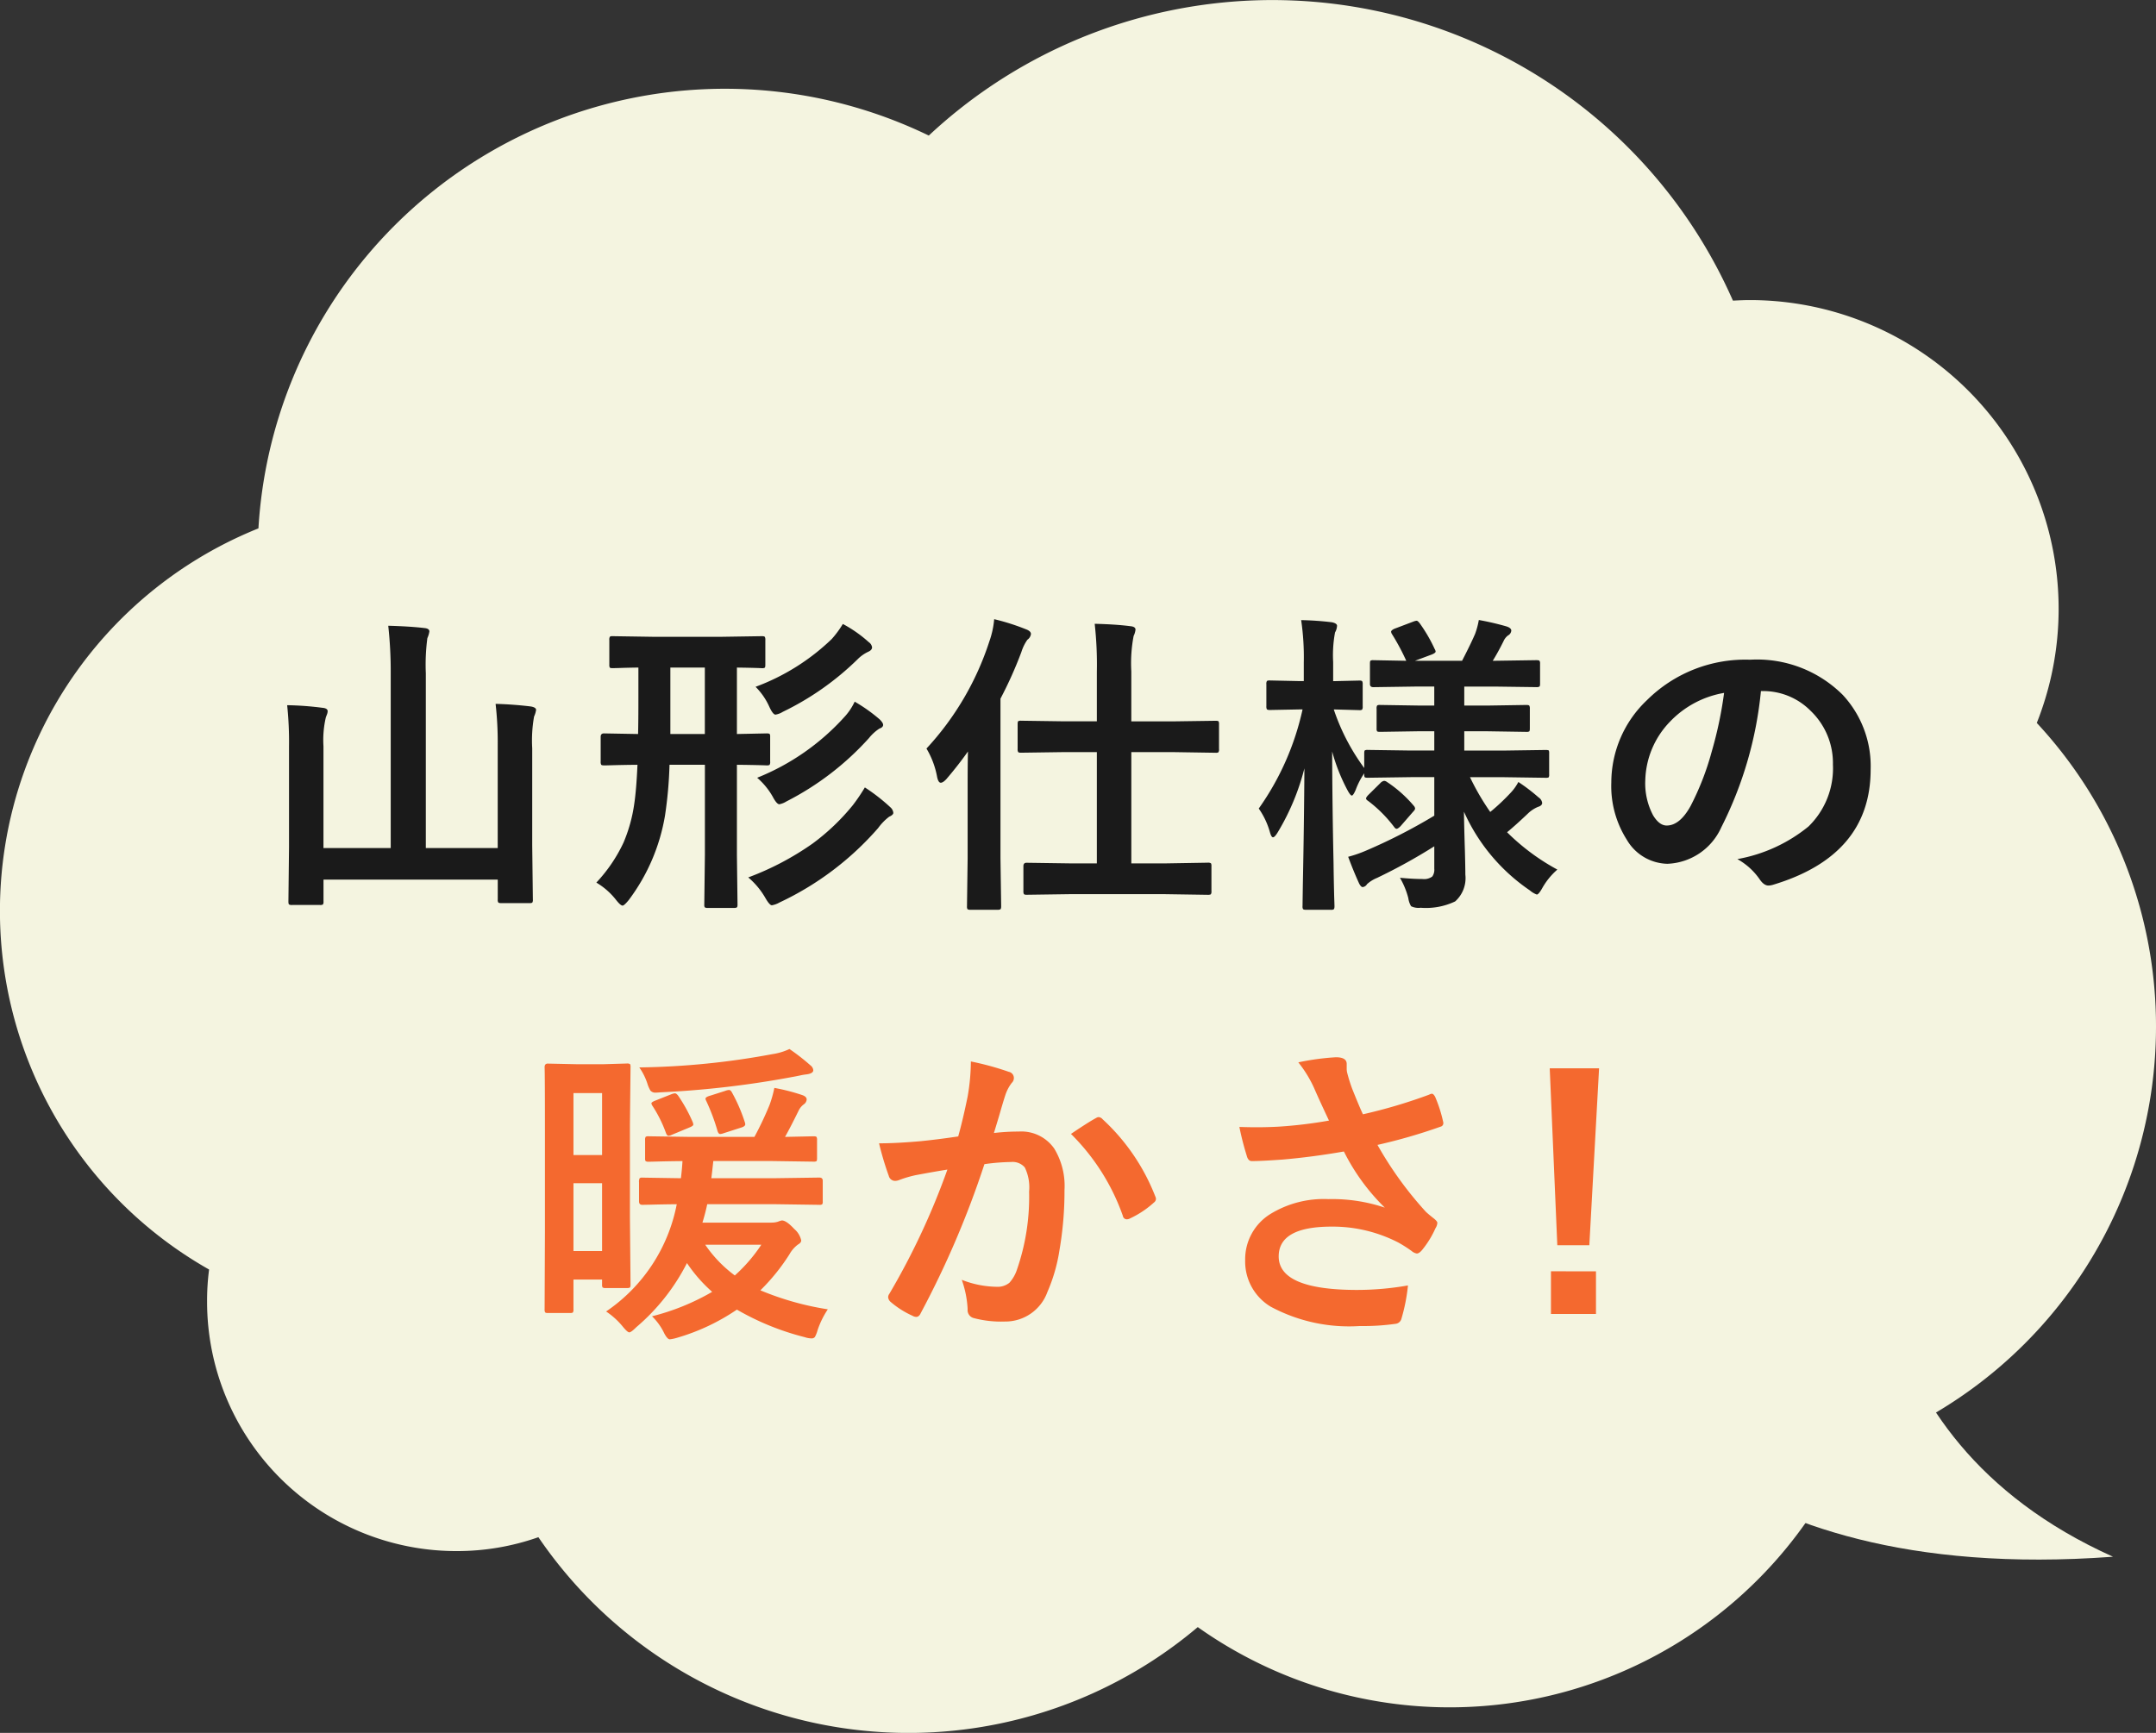
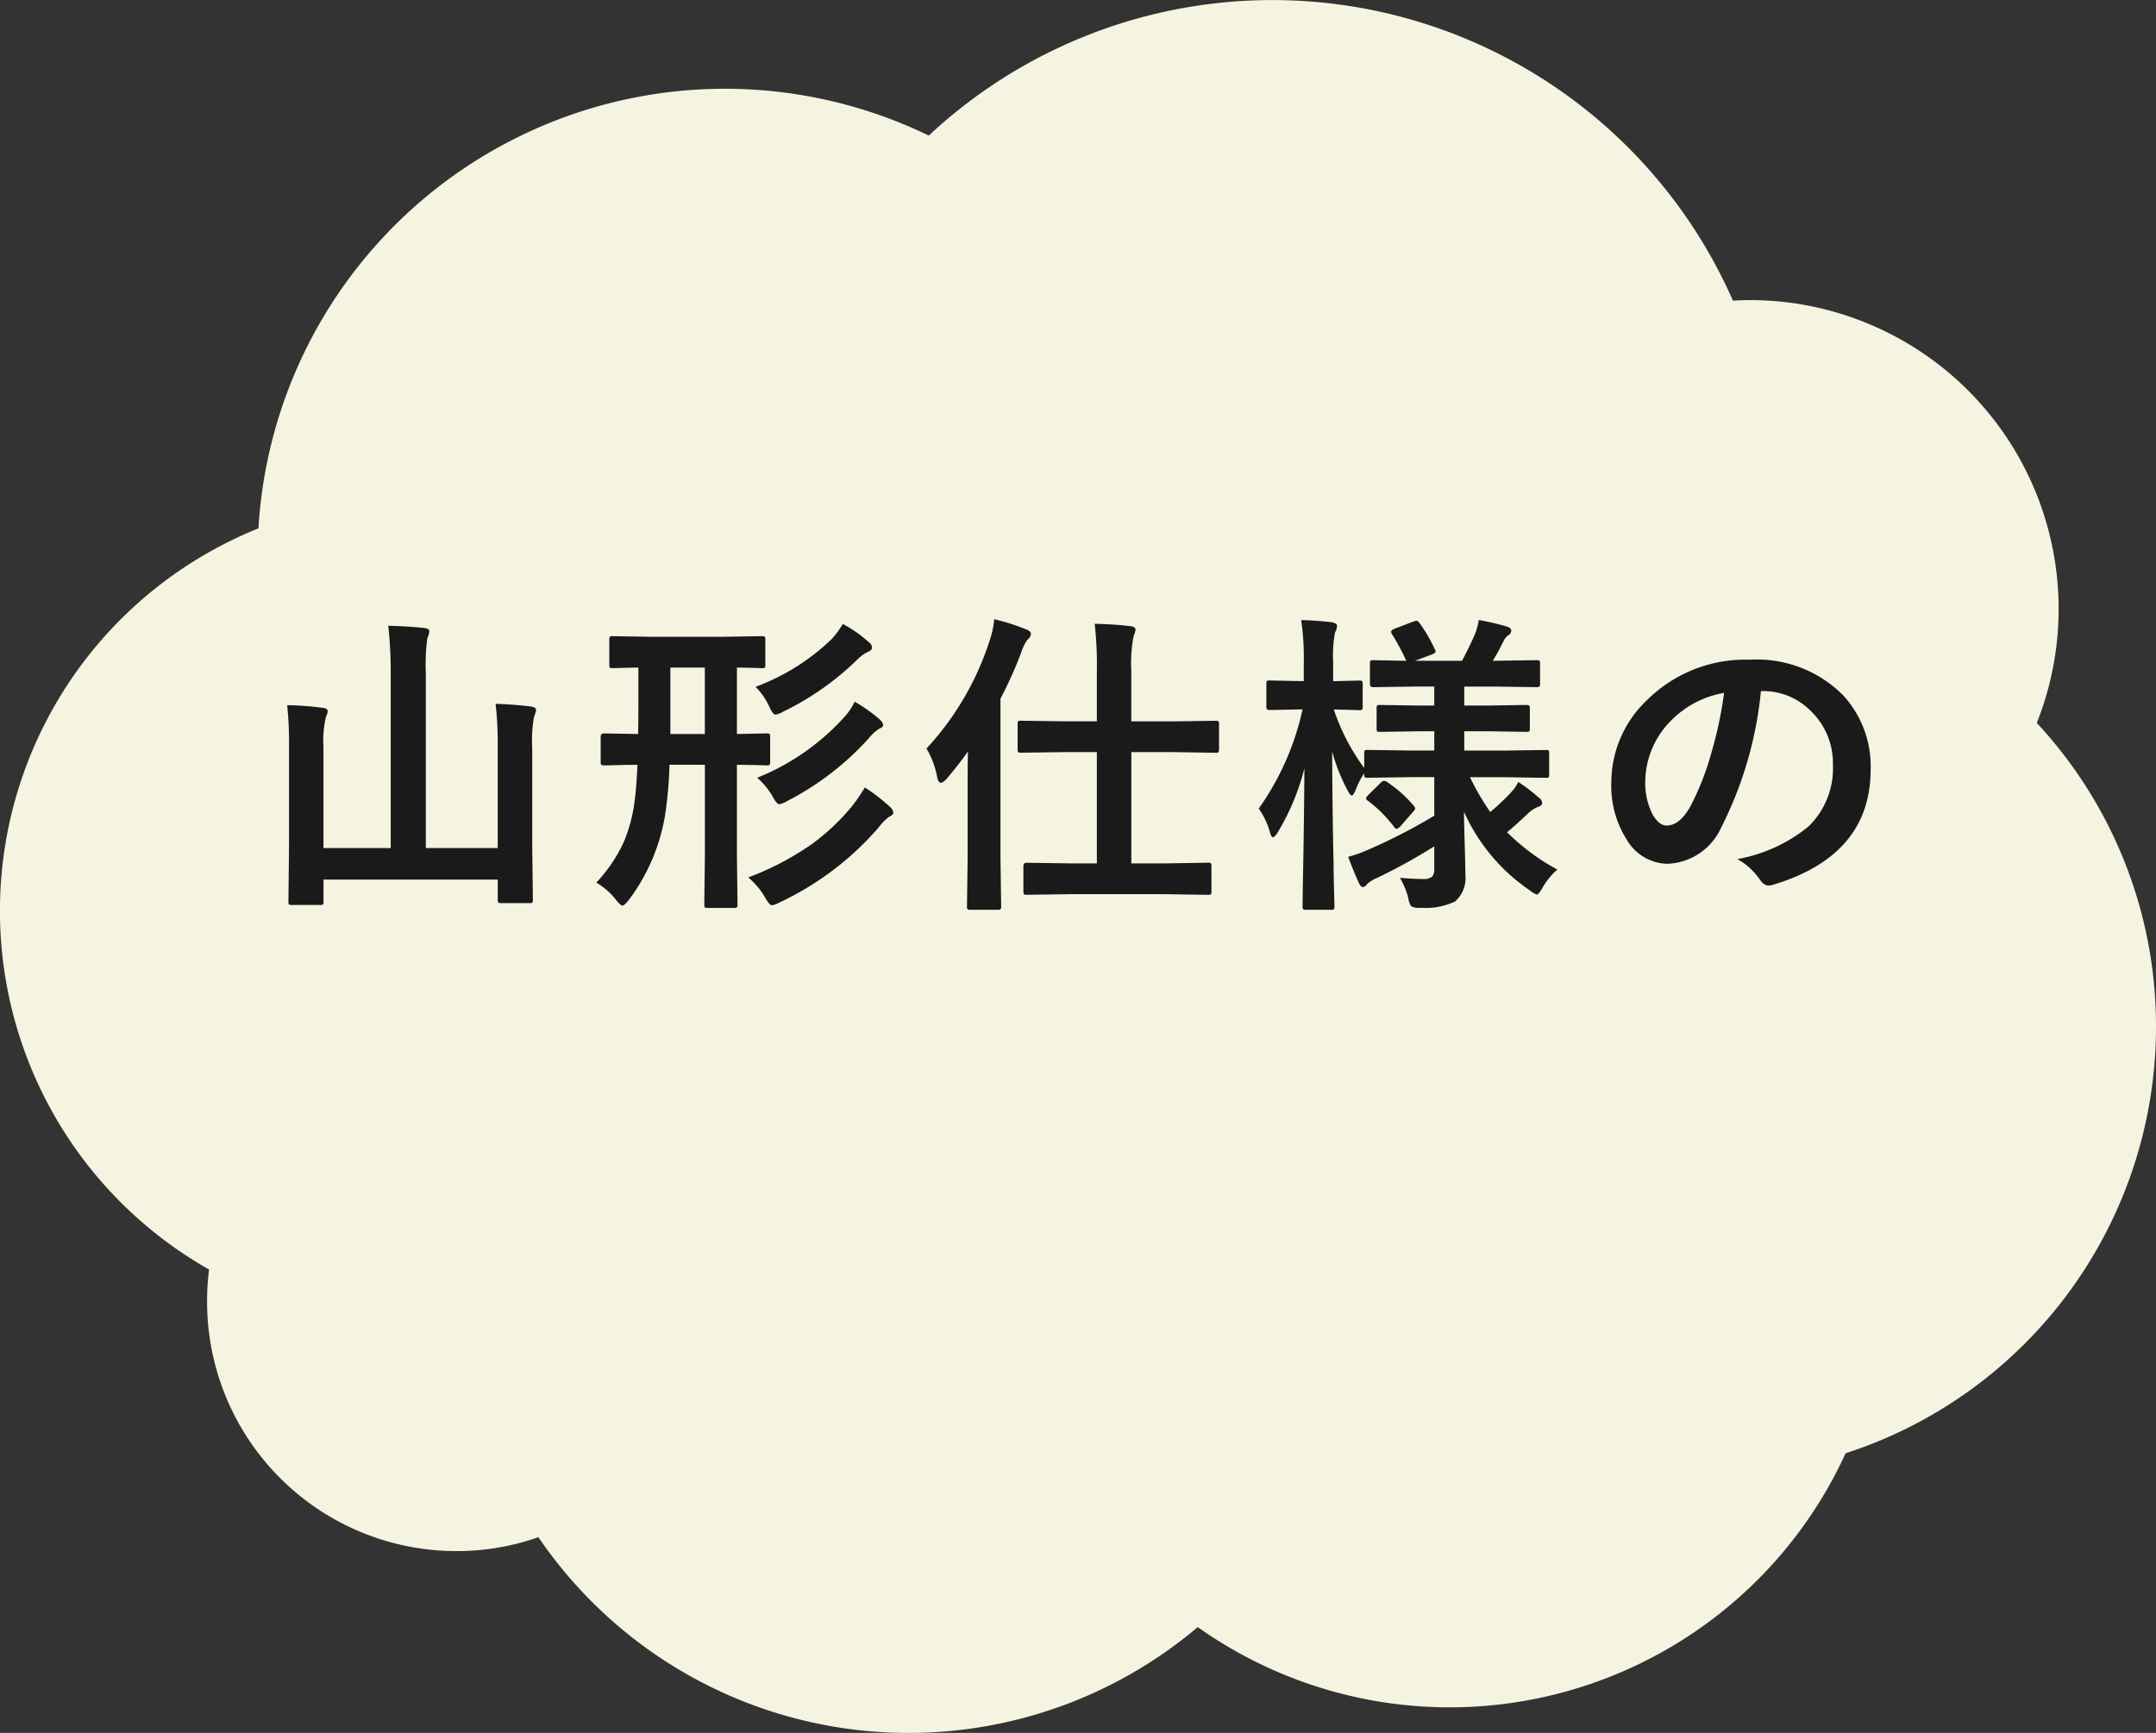
<svg xmlns="http://www.w3.org/2000/svg" width="115.75" height="93.057" viewBox="0 0 115.75 93.057">
  <rect x="0" y="0" width="115.75" height="93.057" fill="#333333" stroke="none" />
  <g id="グループ_50304" data-name="グループ 50304" transform="translate(-728.25 -789.473)">
    <g id="グループ_50235" data-name="グループ 50235" transform="translate(728.25 789.473)">
      <path id="パス_77815" data-name="パス 77815" d="M115.75,55.149a23.909,23.909,0,0,0-6.4-16.327,16.583,16.583,0,0,0-15.4-22.708c-.3,0-.609.015-.914.03A27.013,27.013,0,0,0,49.864,7.28,25.088,25.088,0,0,0,13.875,28.374a22.136,22.136,0,0,0-2.65,39.8,12.965,12.965,0,0,0-.107,1.736A13.387,13.387,0,0,0,24.505,83.294a13.157,13.157,0,0,0,4.4-.746,24.045,24.045,0,0,0,35.4,4.828A23.382,23.382,0,0,0,99.088,78.04,24.07,24.07,0,0,0,115.75,55.149Z" fill="#f4f4e0" />
    </g>
    <path id="パス_77888" data-name="パス 77888" d="M-31.143-9.729q.955.025,1.9.141.274.05.274.183a1.335,1.335,0,0,1-.108.357,7.318,7.318,0,0,0-.1,1.7v5.2L-29.142.78a.263.263,0,0,1-.033.166.286.286,0,0,1-.149.025h-1.519q-.133,0-.158-.042A.259.259,0,0,1-31.027.78V-.291h-9.355V.88a.263.263,0,0,1-.033.166.31.31,0,0,1-.158.025h-1.494a.293.293,0,0,1-.166-.029q-.033-.029-.033-.162l.033-2.938v-5.4a18.893,18.893,0,0,0-.1-2.2,16.761,16.761,0,0,1,1.9.141q.274.025.274.183a.527.527,0,0,1-.042.183q-.05.133-.058.158a5.377,5.377,0,0,0-.125,1.536v5.47h3.611v-9.347a22.537,22.537,0,0,0-.133-2.59q1.2.033,1.951.125.257.025.257.183a1.335,1.335,0,0,1-.108.357,10.818,10.818,0,0,0-.083,1.884v9.388h3.86V-7.521A18.1,18.1,0,0,0-31.143-9.729Zm5.407,9.6a8.227,8.227,0,0,0,1.461-2.15A8.232,8.232,0,0,0-23.7-4.35q.116-.78.174-2.108-.789.008-1.386.025l-.315.008h-.1q-.125,0-.149-.042a.335.335,0,0,1-.025-.166V-7.96q0-.183.174-.183l1.834.033q.017-.631.017-2.025v-1.544q-.6.008-1.054.025l-.324.008q-.133,0-.158-.033a.286.286,0,0,1-.025-.149v-1.328a.3.3,0,0,1,.033-.183.286.286,0,0,1,.149-.025l2.142.033h3.727l2.142-.033q.133,0,.158.042a.335.335,0,0,1,.025.166v1.328q0,.133-.033.158a.286.286,0,0,1-.149.025l-.174-.008q-.523-.017-1.17-.025V-8.11l1.594-.033q.141,0,.166.033a.286.286,0,0,1,.025.149v1.328a.3.3,0,0,1-.033.183.31.31,0,0,1-.158.025l-.208-.008q-.623-.017-1.386-.025V-1.61l.033,2.665q0,.125-.042.149a.335.335,0,0,1-.166.025h-1.378a.282.282,0,0,1-.174-.033.263.263,0,0,1-.025-.141l.033-2.665V-6.458h-1.9a22.1,22.1,0,0,1-.241,2.723A10.412,10.412,0,0,1-24,.813q-.241.291-.324.291-.108,0-.34-.291A3.8,3.8,0,0,0-25.736-.133ZM-21.76-8.11h1.851v-3.569H-21.76Zm4.184,7.7a15.239,15.239,0,0,0,3.453-1.818,11.8,11.8,0,0,0,2.158-2.059,9.789,9.789,0,0,0,.647-.955A9.967,9.967,0,0,1-9.939-4.167a.447.447,0,0,1,.149.291q0,.108-.224.208a2.88,2.88,0,0,0-.589.606,16.062,16.062,0,0,1-5.3,4,1.266,1.266,0,0,1-.407.149q-.125,0-.357-.407A4.141,4.141,0,0,0-17.576-.407Zm5.711-9.438a8.743,8.743,0,0,1,1.345.955q.183.183.183.291,0,.133-.2.2a2.4,2.4,0,0,0-.564.515,15.335,15.335,0,0,1-4.433,3.4,1.1,1.1,0,0,1-.374.149q-.141,0-.357-.407A3.818,3.818,0,0,0-17.1-5.761a12.643,12.643,0,0,0,4.682-3.262A3.217,3.217,0,0,0-11.865-9.845ZM-12.5-14.02a7,7,0,0,1,1.395.979.4.4,0,0,1,.174.274q0,.149-.208.241a2.018,2.018,0,0,0-.573.407A15.148,15.148,0,0,1-15.725-9.3a1.066,1.066,0,0,1-.39.149q-.141,0-.34-.44a3.578,3.578,0,0,0-.73-1.054A11.789,11.789,0,0,0-13.1-13.207,5.3,5.3,0,0,0-12.5-14.02ZM-.324.49-2.64.523q-.116,0-.141-.042A.31.31,0,0,1-2.806.324V-1.013q0-.183.166-.183l2.316.033H1.137V-7.139H-.6l-2.333.033q-.133,0-.158-.042a.335.335,0,0,1-.025-.166V-8.641q0-.133.033-.158a.286.286,0,0,1,.149-.025L-.6-8.791H1.137v-2.648a19.7,19.7,0,0,0-.116-2.59Q2.183-14,2.938-13.9q.274.025.274.183a1,1,0,0,1-.1.34,7.765,7.765,0,0,0-.125,1.9v2.689H5.18l2.333-.033q.133,0,.158.033a.286.286,0,0,1,.025.149v1.328a.3.3,0,0,1-.033.183.286.286,0,0,1-.149.025L5.18-7.139H2.988v5.977h1.8L7.081-1.2a.3.3,0,0,1,.183.033.286.286,0,0,1,.025.149V.324A.282.282,0,0,1,7.255.5a.393.393,0,0,1-.174.025L4.79.49ZM-8.01-7.33A15.482,15.482,0,0,0-4.632-13.09a4.75,4.75,0,0,0,.257-1.187,12.082,12.082,0,0,1,1.7.54q.274.1.274.257a.446.446,0,0,1-.191.307,2.378,2.378,0,0,0-.324.664,21.7,21.7,0,0,1-1.121,2.5v8.566L-4,1.137q0,.133-.042.166a.335.335,0,0,1-.166.025H-5.636a.282.282,0,0,1-.174-.033.31.31,0,0,1-.025-.158L-5.8-1.444v-3.91q0-1.187.017-1.818-.515.73-1.154,1.478-.183.2-.307.2t-.191-.291A4.562,4.562,0,0,0-8.01-7.33Zm26,1.536-2.308.033q-.141,0-.166-.033a.286.286,0,0,1-.025-.149V-6a4.107,4.107,0,0,0-.457.888q-.133.307-.208.307T14.6-5.08a9.926,9.926,0,0,1-.83-2.092q.008,2.864.075,6.01.008.706.033,1.76.017.481.017.54,0,.133-.042.166a.259.259,0,0,1-.149.025H12.363q-.133,0-.158-.042a.259.259,0,0,1-.025-.149q0-.025.017-1.17.066-3.354.083-6.234a12.648,12.648,0,0,1-1.428,3.428q-.166.274-.257.274t-.166-.274a4.188,4.188,0,0,0-.6-1.27A14.577,14.577,0,0,0,12.181-9.43H11.99L10.429-9.4q-.133,0-.166-.042a.335.335,0,0,1-.025-.166v-1.17a.3.3,0,0,1,.033-.183.31.31,0,0,1,.158-.025l1.561.033h.257v-1a13.63,13.63,0,0,0-.141-2.274,16.419,16.419,0,0,1,1.652.116q.274.058.274.191a.8.8,0,0,1-.108.357,6.678,6.678,0,0,0-.1,1.594v1.021l1.411-.033q.125,0,.149.042a.335.335,0,0,1,.025.166V-9.6a.3.3,0,0,1-.033.183.263.263,0,0,1-.141.025L13.857-9.43a11.349,11.349,0,0,0,1.635,3.146v-.789q0-.133.033-.158a.31.31,0,0,1,.158-.025l2.308.033h1.262V-8.259h-.789l-2.125.033q-.133,0-.158-.033a.286.286,0,0,1-.025-.149V-9.463a.3.3,0,0,1,.033-.183.286.286,0,0,1,.149-.025l2.125.033h.789v-1.021H18.232l-2.25.033q-.183,0-.183-.166v-1.1q0-.133.033-.158a.286.286,0,0,1,.149-.025l1.768.033a12.178,12.178,0,0,0-.764-1.428.284.284,0,0,1-.05-.133q0-.075.174-.158l1.029-.39a.679.679,0,0,1,.166-.042q.058,0,.158.125a8.218,8.218,0,0,1,.813,1.395.332.332,0,0,1,.05.133q0,.075-.2.158l-.913.34h2.532q.465-.9.7-1.444a4.211,4.211,0,0,0,.2-.747,14.934,14.934,0,0,1,1.469.34q.274.083.274.232a.321.321,0,0,1-.174.257.757.757,0,0,0-.241.307q-.315.631-.581,1.054H22.5l2.225-.033q.149,0,.174.033a.226.226,0,0,1,.033.149v1.1q0,.116-.042.141a.335.335,0,0,1-.166.025L22.5-10.658H20.863v1.021h1.212L24.2-9.67q.133,0,.158.042a.335.335,0,0,1,.025.166v1.054q0,.133-.033.158a.286.286,0,0,1-.149.025l-2.125-.033H20.863v1.038h2.075l2.291-.033q.149,0,.174.033a.372.372,0,0,1,.017.149v1.129a.282.282,0,0,1-.025.158.306.306,0,0,1-.166.025l-2.291-.033H21.17a13.1,13.1,0,0,0,1.087,1.868,11.165,11.165,0,0,0,1.087-1.021,2.587,2.587,0,0,0,.423-.589,9.77,9.77,0,0,1,1.087.83.42.42,0,0,1,.191.291q0,.149-.224.216a1.726,1.726,0,0,0-.506.324q-.689.656-1.154,1.038A11.77,11.77,0,0,0,25.86-.83a3.747,3.747,0,0,0-.813,1q-.191.34-.291.34a1.21,1.21,0,0,1-.374-.224,10.062,10.062,0,0,1-3.536-4.225q.008.73.05,2.067.025.938.025,1.312A1.676,1.676,0,0,1,20.373.88a3.652,3.652,0,0,1-1.851.34.91.91,0,0,1-.515-.083A1.18,1.18,0,0,1,17.858.7,4.335,4.335,0,0,0,17.41-.39q.7.066,1.212.066a.734.734,0,0,0,.523-.133.629.629,0,0,0,.108-.423v-1.2a29.965,29.965,0,0,1-3.08,1.7,1.835,1.835,0,0,0-.531.332.312.312,0,0,1-.232.158q-.091,0-.191-.191-.307-.672-.589-1.436a6.685,6.685,0,0,0,.979-.34,29.577,29.577,0,0,0,3.644-1.868V-5.794Zm-2.3,1.27q-.1-.066-.1-.125t.116-.183l.647-.639a.371.371,0,0,1,.208-.125.3.3,0,0,1,.149.058A6.769,6.769,0,0,1,18.157-4.25a.246.246,0,0,1,.066.141q0,.066-.116.183l-.664.764q-.141.141-.216.141-.058,0-.125-.091A7.1,7.1,0,0,0,15.692-4.524Zm21.1-5.894A20.566,20.566,0,0,1,34.662-3.1a3.305,3.305,0,0,1-2.9,1.959,2.589,2.589,0,0,1-2.175-1.295,5.366,5.366,0,0,1-.83-3.071,6.1,6.1,0,0,1,1.917-4.424A7.489,7.489,0,0,1,36.206-12.1a6.514,6.514,0,0,1,4.98,1.893,5.621,5.621,0,0,1,1.494,4q0,4.615-5.238,6.192a.965.965,0,0,1-.249.042q-.249,0-.481-.349a3.554,3.554,0,0,0-1.187-1.071,8.356,8.356,0,0,0,3.818-1.751,4.357,4.357,0,0,0,1.312-3.329,3.877,3.877,0,0,0-1.187-2.872,3.575,3.575,0,0,0-2.615-1.071Zm-1.976.1a5.225,5.225,0,0,0-2.905,1.544,4.686,4.686,0,0,0-1.328,3.146A3.669,3.669,0,0,0,31-3.744q.332.548.73.548.7,0,1.278-1.038a14.579,14.579,0,0,0,1.137-2.922A21.369,21.369,0,0,0,34.812-10.318Z" transform="translate(786 837)" fill="#1a1a1a" />
-     <path id="パス_77889" data-name="パス 77889" d="M-25.21-.1A9.02,9.02,0,0,0-21.417-5.86q-.805.008-1.428.025l-.423.008q-.174,0-.174-.183V-7.031a.416.416,0,0,1,.033-.224.209.209,0,0,1,.141-.033l2.075.033q.066-.564.083-.921-.8.008-1.4.025l-.315.008h-.1a.263.263,0,0,1-.166-.033.286.286,0,0,1-.025-.149V-9.3a.3.3,0,0,1,.033-.183.31.31,0,0,1,.158-.025l2.241.033h3.437a17.815,17.815,0,0,0,.813-1.718,6.331,6.331,0,0,0,.257-.913,10.606,10.606,0,0,1,1.511.39q.224.083.224.232a.345.345,0,0,1-.149.257.9.9,0,0,0-.274.324q-.457.93-.739,1.428l1.536-.033q.133,0,.158.042a.335.335,0,0,1,.025.166v.971q0,.133-.033.158a.286.286,0,0,1-.149.025l-2.266-.033h-3.121q-.091.847-.108.921h3.5l2.3-.033q.183,0,.183.166V-6.01a.25.25,0,0,1-.029.154.249.249,0,0,1-.154.029l-2.3-.033h-3.719q-.1.481-.257.988h3.7a1.184,1.184,0,0,0,.357-.05,1.028,1.028,0,0,1,.208-.066q.241,0,.664.457a1.115,1.115,0,0,1,.374.614q0,.125-.166.216a1.641,1.641,0,0,0-.465.531,10.832,10.832,0,0,1-1.561,1.934A15.539,15.539,0,0,0-13.307-.216,4.7,4.7,0,0,0-13.855.9,1.7,1.7,0,0,1-14,1.27a.227.227,0,0,1-.191.075,1.2,1.2,0,0,1-.357-.066A14.179,14.179,0,0,1-18.188-.2,11.282,11.282,0,0,1-21.4,1.312a2.105,2.105,0,0,1-.39.083q-.125,0-.291-.307a3.139,3.139,0,0,0-.664-.93,12.446,12.446,0,0,0,3.229-1.312A8.008,8.008,0,0,1-20.869-2.7,11.138,11.138,0,0,1-23.592.747q-.274.274-.374.274t-.374-.34A4.024,4.024,0,0,0-25.21-.1Zm8.334-3.586H-19.89A6.859,6.859,0,0,0-18.3-2.034,8.5,8.5,0,0,0-16.876-3.686Zm-7.23-9.729a.3.3,0,0,1,.183.033.31.31,0,0,1,.025.158l-.033,3.071v5l.033,3.611q0,.125-.033.154a.293.293,0,0,1-.166.029h-1.121a.3.3,0,0,1-.183-.033.335.335,0,0,1-.025-.166v-.257h-1.536V-.224a.316.316,0,0,1-.029.174q-.029.033-.154.033h-1.2q-.116,0-.141-.042a.335.335,0,0,1-.025-.166l.017-4.142v-5.3q0-3.1-.017-3.553,0-.191.166-.191l1.552.033h1.444ZM-26.962-3.345h1.536V-6.989h-1.536Zm1.536-8.483h-1.536V-8.5h1.536Zm10.061-2.366a11.26,11.26,0,0,1,1.129.88.363.363,0,0,1,.149.257q0,.174-.357.224a3.148,3.148,0,0,0-.349.058q-.274.058-.382.075a51.353,51.353,0,0,1-7.089.83q-.208.017-.274.017a.346.346,0,0,1-.291-.108,1.707,1.707,0,0,1-.166-.382,3.311,3.311,0,0,0-.432-.863,41.573,41.573,0,0,0,7.147-.714A3.266,3.266,0,0,0-15.366-14.194Zm-4.491,2.739a.2.2,0,0,1-.017-.075q0-.091.274-.166l.78-.249a.71.71,0,0,1,.208-.05q.091,0,.166.149a8.808,8.808,0,0,1,.681,1.577.4.4,0,0,1,.025.116q0,.108-.208.174l-.955.307a.658.658,0,0,1-.183.042q-.091,0-.141-.158A10.943,10.943,0,0,0-19.856-11.455ZM-21.35-11.7a8.193,8.193,0,0,1,.789,1.428.448.448,0,0,1,.033.133q0,.075-.208.158l-.938.39a.574.574,0,0,1-.183.058q-.083,0-.141-.158a6.932,6.932,0,0,0-.73-1.461.342.342,0,0,1-.05-.125q0-.058.174-.133l.9-.357a.727.727,0,0,1,.191-.05Q-21.442-11.812-21.35-11.7ZM-6.306-9.5q.257-.921.506-2.142a11.254,11.254,0,0,0,.174-1.884,15.242,15.242,0,0,1,2.034.556.336.336,0,0,1,.274.34.357.357,0,0,1-.116.257,2.236,2.236,0,0,0-.34.647q-.125.382-.324,1.079-.191.639-.291.963A11.164,11.164,0,0,1-3.06-9.762a2.152,2.152,0,0,1,1.909.913A3.86,3.86,0,0,1-.6-6.616,18.549,18.549,0,0,1-.869-3.4a9,9,0,0,1-.647,2.25A2.4,2.4,0,0,1-3.808.44,5.743,5.743,0,0,1-5.493.249.441.441,0,0,1-5.8-.224,5.5,5.5,0,0,0-6.115-1.8a5.288,5.288,0,0,0,1.868.374,1,1,0,0,0,.689-.216,1.956,1.956,0,0,0,.4-.689A11.932,11.932,0,0,0-2.5-6.541a2.44,2.44,0,0,0-.232-1.295.862.862,0,0,0-.739-.291,11.085,11.085,0,0,0-1.428.116A49.948,49.948,0,0,1-8.315-.017q-.091.208-.249.208A.414.414,0,0,1-8.755.133,4.837,4.837,0,0,1-9.934-.614a.371.371,0,0,1-.133-.249A.32.32,0,0,1-10-1.054,38.779,38.779,0,0,0-6.887-7.72q-.581.091-1.66.291a5.925,5.925,0,0,0-.938.274.626.626,0,0,1-.208.042.351.351,0,0,1-.34-.266,16.373,16.373,0,0,1-.523-1.751q.938,0,2.241-.116Q-7.394-9.338-6.306-9.5Zm6.051-.133q.955-.647,1.378-.872a.232.232,0,0,1,.116-.033.32.32,0,0,1,.208.116A11.084,11.084,0,0,1,4.269-6.292a.383.383,0,0,1,.042.149.255.255,0,0,1-.108.191A5.122,5.122,0,0,1,2.924-5.1a.365.365,0,0,1-.174.05.213.213,0,0,1-.216-.183A11.615,11.615,0,0,0-.255-9.637ZM13.6-10.351Q13.03-11.563,12.8-12.1a6.452,6.452,0,0,0-.847-1.378,13.484,13.484,0,0,1,2.017-.274q.581,0,.581.357v.241a.9.9,0,0,0,.025.232,8.444,8.444,0,0,0,.266.855q.415,1.038.581,1.378a27.941,27.941,0,0,0,3.553-1.054.382.382,0,0,1,.149-.05q.083,0,.174.166a7.322,7.322,0,0,1,.423,1.312.372.372,0,0,1,.017.1.19.19,0,0,1-.149.191,29.4,29.4,0,0,1-3.387.979,19.484,19.484,0,0,0,2.6,3.594q.141.133.448.374.166.141.166.216a.586.586,0,0,1-.1.291,5.053,5.053,0,0,1-.664,1.1q-.191.257-.34.257a.562.562,0,0,1-.274-.133,7.3,7.3,0,0,0-.7-.448,7.692,7.692,0,0,0-3.6-.863q-2.839,0-2.839,1.6,0,1.8,4.217,1.8a15.8,15.8,0,0,0,2.723-.241A9.617,9.617,0,0,1,17.479.324a.37.37,0,0,1-.324.241,12.28,12.28,0,0,1-1.893.116,8.882,8.882,0,0,1-4.79-1.038A2.823,2.823,0,0,1,9.1-2.839a2.859,2.859,0,0,1,1.345-2.49,5.488,5.488,0,0,1,3.121-.805,8.886,8.886,0,0,1,3.03.457A11.247,11.247,0,0,1,14.4-8.691q-1.66.291-3.279.432-1.154.083-1.668.083-.2,0-.274-.307a15.037,15.037,0,0,1-.39-1.527q.515.017.921.017.606,0,1.2-.033A24.286,24.286,0,0,0,13.6-10.351Zm14.5-2.806-.523,9.5H25.858l-.407-9.5Zm-.166,10.9V.033H25.517V-2.258Z" transform="translate(786 860)" fill="#f4692f" />
-     <path id="パス_77818" data-name="パス 77818" d="M-14096-21913.248s-2.049,13.953,12.692,20.57c-22.172,1.646-27.473-10.457-27.473-10.457Z" transform="translate(14925 22765.748)" fill="#f4f4e0" />
  </g>
</svg>